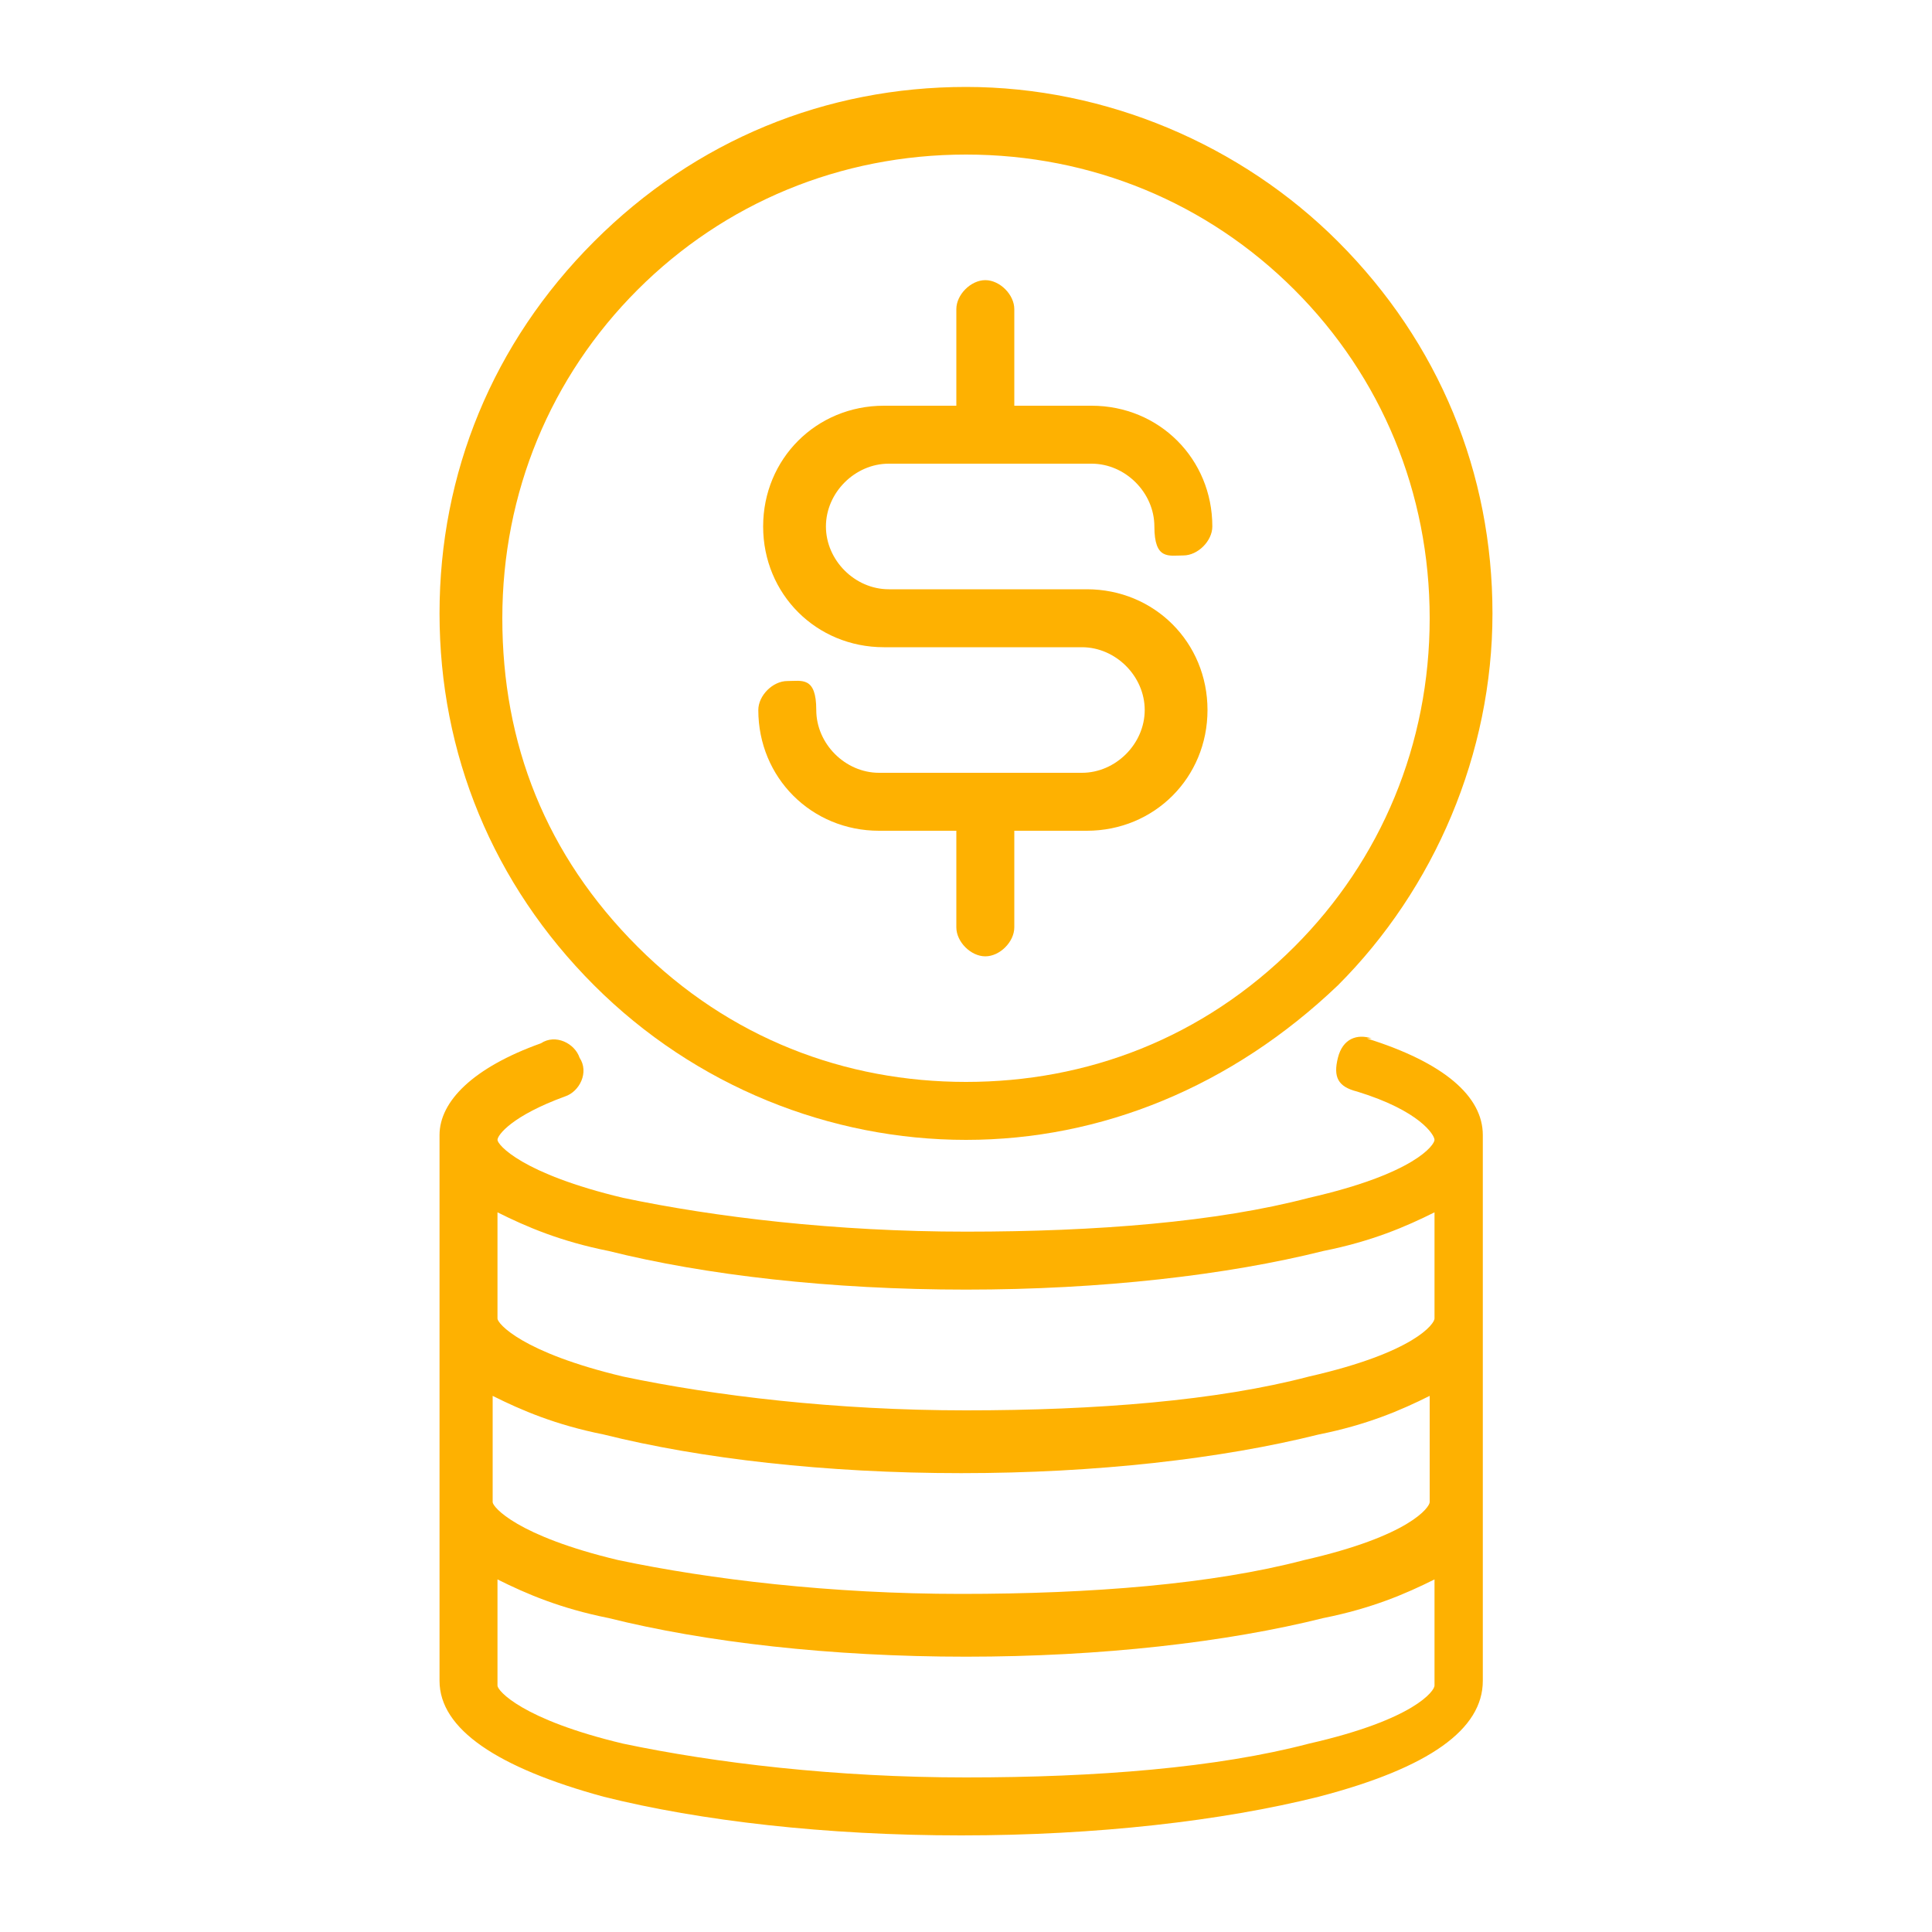
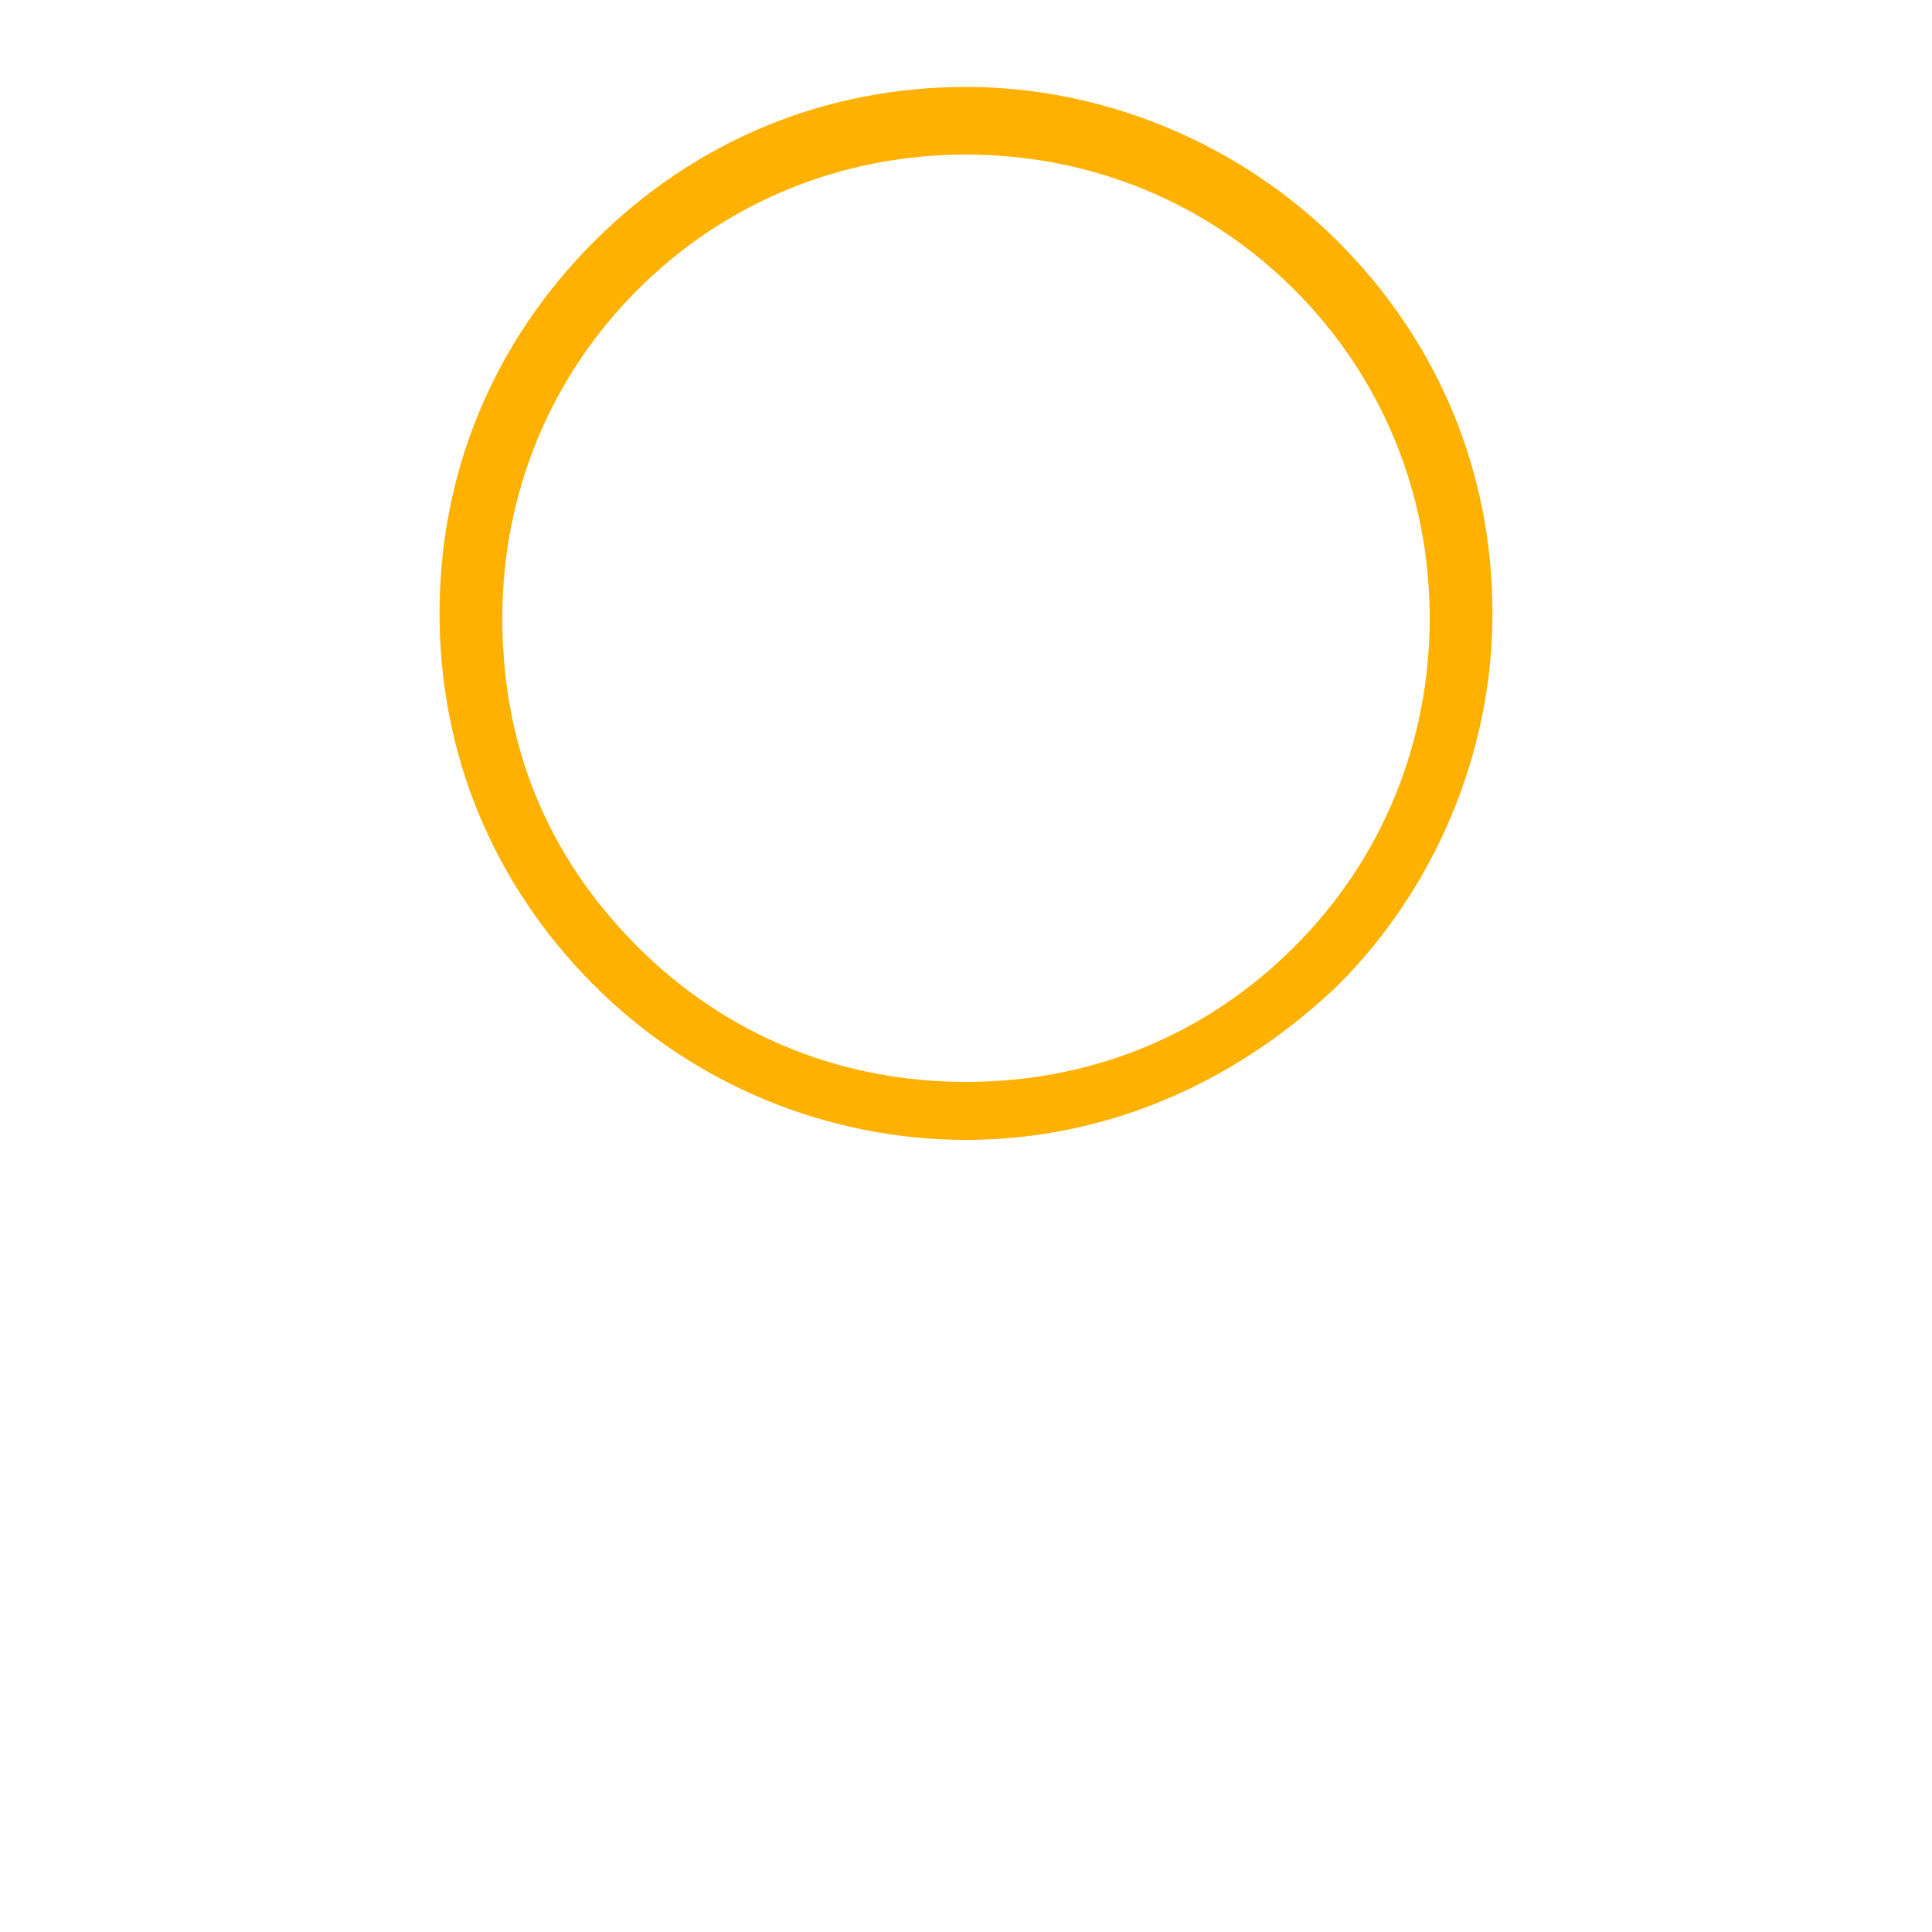
<svg xmlns="http://www.w3.org/2000/svg" id="Isolation_Mode" version="1.1" viewBox="0 0 40 40" fill="#FEB101">
  <path d="M20,23.6c2.8,0,5.5-1.1,7.7-3.2,2-2,3.2-4.8,3.2-7.7s-1.1-5.6-3.2-7.7c-2-2-4.8-3.2-7.7-3.2s-5.6,1.1-7.7,3.2-3.2,4.8-3.2,7.7,1.1,5.6,3.2,7.7c2.1,2.1,4.9,3.2,7.7,3.2ZM13.2,6c1.8-1.8,4.2-2.8,6.8-2.8s5,1,6.8,2.8,2.8,4.2,2.8,6.8-1,5-2.8,6.8c-1.9,1.9-4.3,2.8-6.8,2.8-2.5,0-4.9-.9-6.8-2.8s-2.8-4.2-2.8-6.8,1-5,2.8-6.8Z" />
-   <path d="M22.4,16h-4.2c-.7,0-1.3-.6-1.3-1.3s-.3-.6-.6-.6-.6.3-.6.6c0,1.4,1.1,2.5,2.5,2.5h1.6v2c0,.3.3.6.6.6s.6-.3.6-.6v-2h1.5c1.4,0,2.5-1.1,2.5-2.5s-1.1-2.5-2.5-2.5h-4.1c-.7,0-1.3-.6-1.3-1.3s.6-1.3,1.3-1.3h4.2c.7,0,1.3.6,1.3,1.3s.3.6.6.6.6-.3.6-.6c0-1.4-1.1-2.5-2.5-2.5h-1.6v-2c0-.3-.3-.6-.6-.6s-.6.3-.6.6v2h-1.5c-1.4,0-2.5,1.1-2.5,2.5s1.1,2.5,2.5,2.5h4.1c.7,0,1.3.6,1.3,1.3s-.6,1.3-1.3,1.3Z" />
-   <path d="M28.4,21.5c-.3-.1-.6,0-.7.4s0,.6.4.7c1.3.4,1.6.9,1.6,1s-.4.7-2.6,1.2c-1.9.5-4.4.7-7.1.7s-5.2-.3-7.1-.7c-2.1-.5-2.6-1.1-2.6-1.2s.3-.5,1.4-.9c.3-.1.5-.5.3-.8-.1-.3-.5-.5-.8-.3-1.4.5-2.1,1.2-2.1,1.9,0,0,0,0,0,0v11.3c0,1,1.2,1.8,3.4,2.4,2,.5,4.6.8,7.4.8s5.4-.3,7.4-.8c2.3-.6,3.4-1.4,3.4-2.4v-11.3s0,0,0,0c0-.8-.8-1.5-2.4-2ZM29.6,31.1c0,.1-.4.7-2.6,1.2-1.9.5-4.4.7-7.1.7s-5.2-.3-7.1-.7c-2.1-.5-2.6-1.1-2.6-1.2v-2.2c.6.3,1.3.6,2.3.8,2,.5,4.6.8,7.4.8s5.4-.3,7.4-.8c1-.2,1.7-.5,2.3-.8v2.2ZM12.6,25.9c2,.5,4.6.8,7.4.8s5.4-.3,7.4-.8c1-.2,1.7-.5,2.3-.8v2.2c0,.1-.4.7-2.6,1.2-1.9.5-4.4.7-7.1.7s-5.2-.3-7.1-.7c-2.1-.5-2.6-1.1-2.6-1.2v-2.2c.6.3,1.3.6,2.3.8ZM27.1,36.1c-1.9.5-4.4.7-7.1.7s-5.2-.3-7.1-.7c-2.1-.5-2.6-1.1-2.6-1.2v-2.2c.6.3,1.3.6,2.3.8,2,.5,4.6.8,7.4.8s5.4-.3,7.4-.8c1-.2,1.7-.5,2.3-.8v2.2c0,.1-.4.7-2.6,1.2Z" />
</svg>